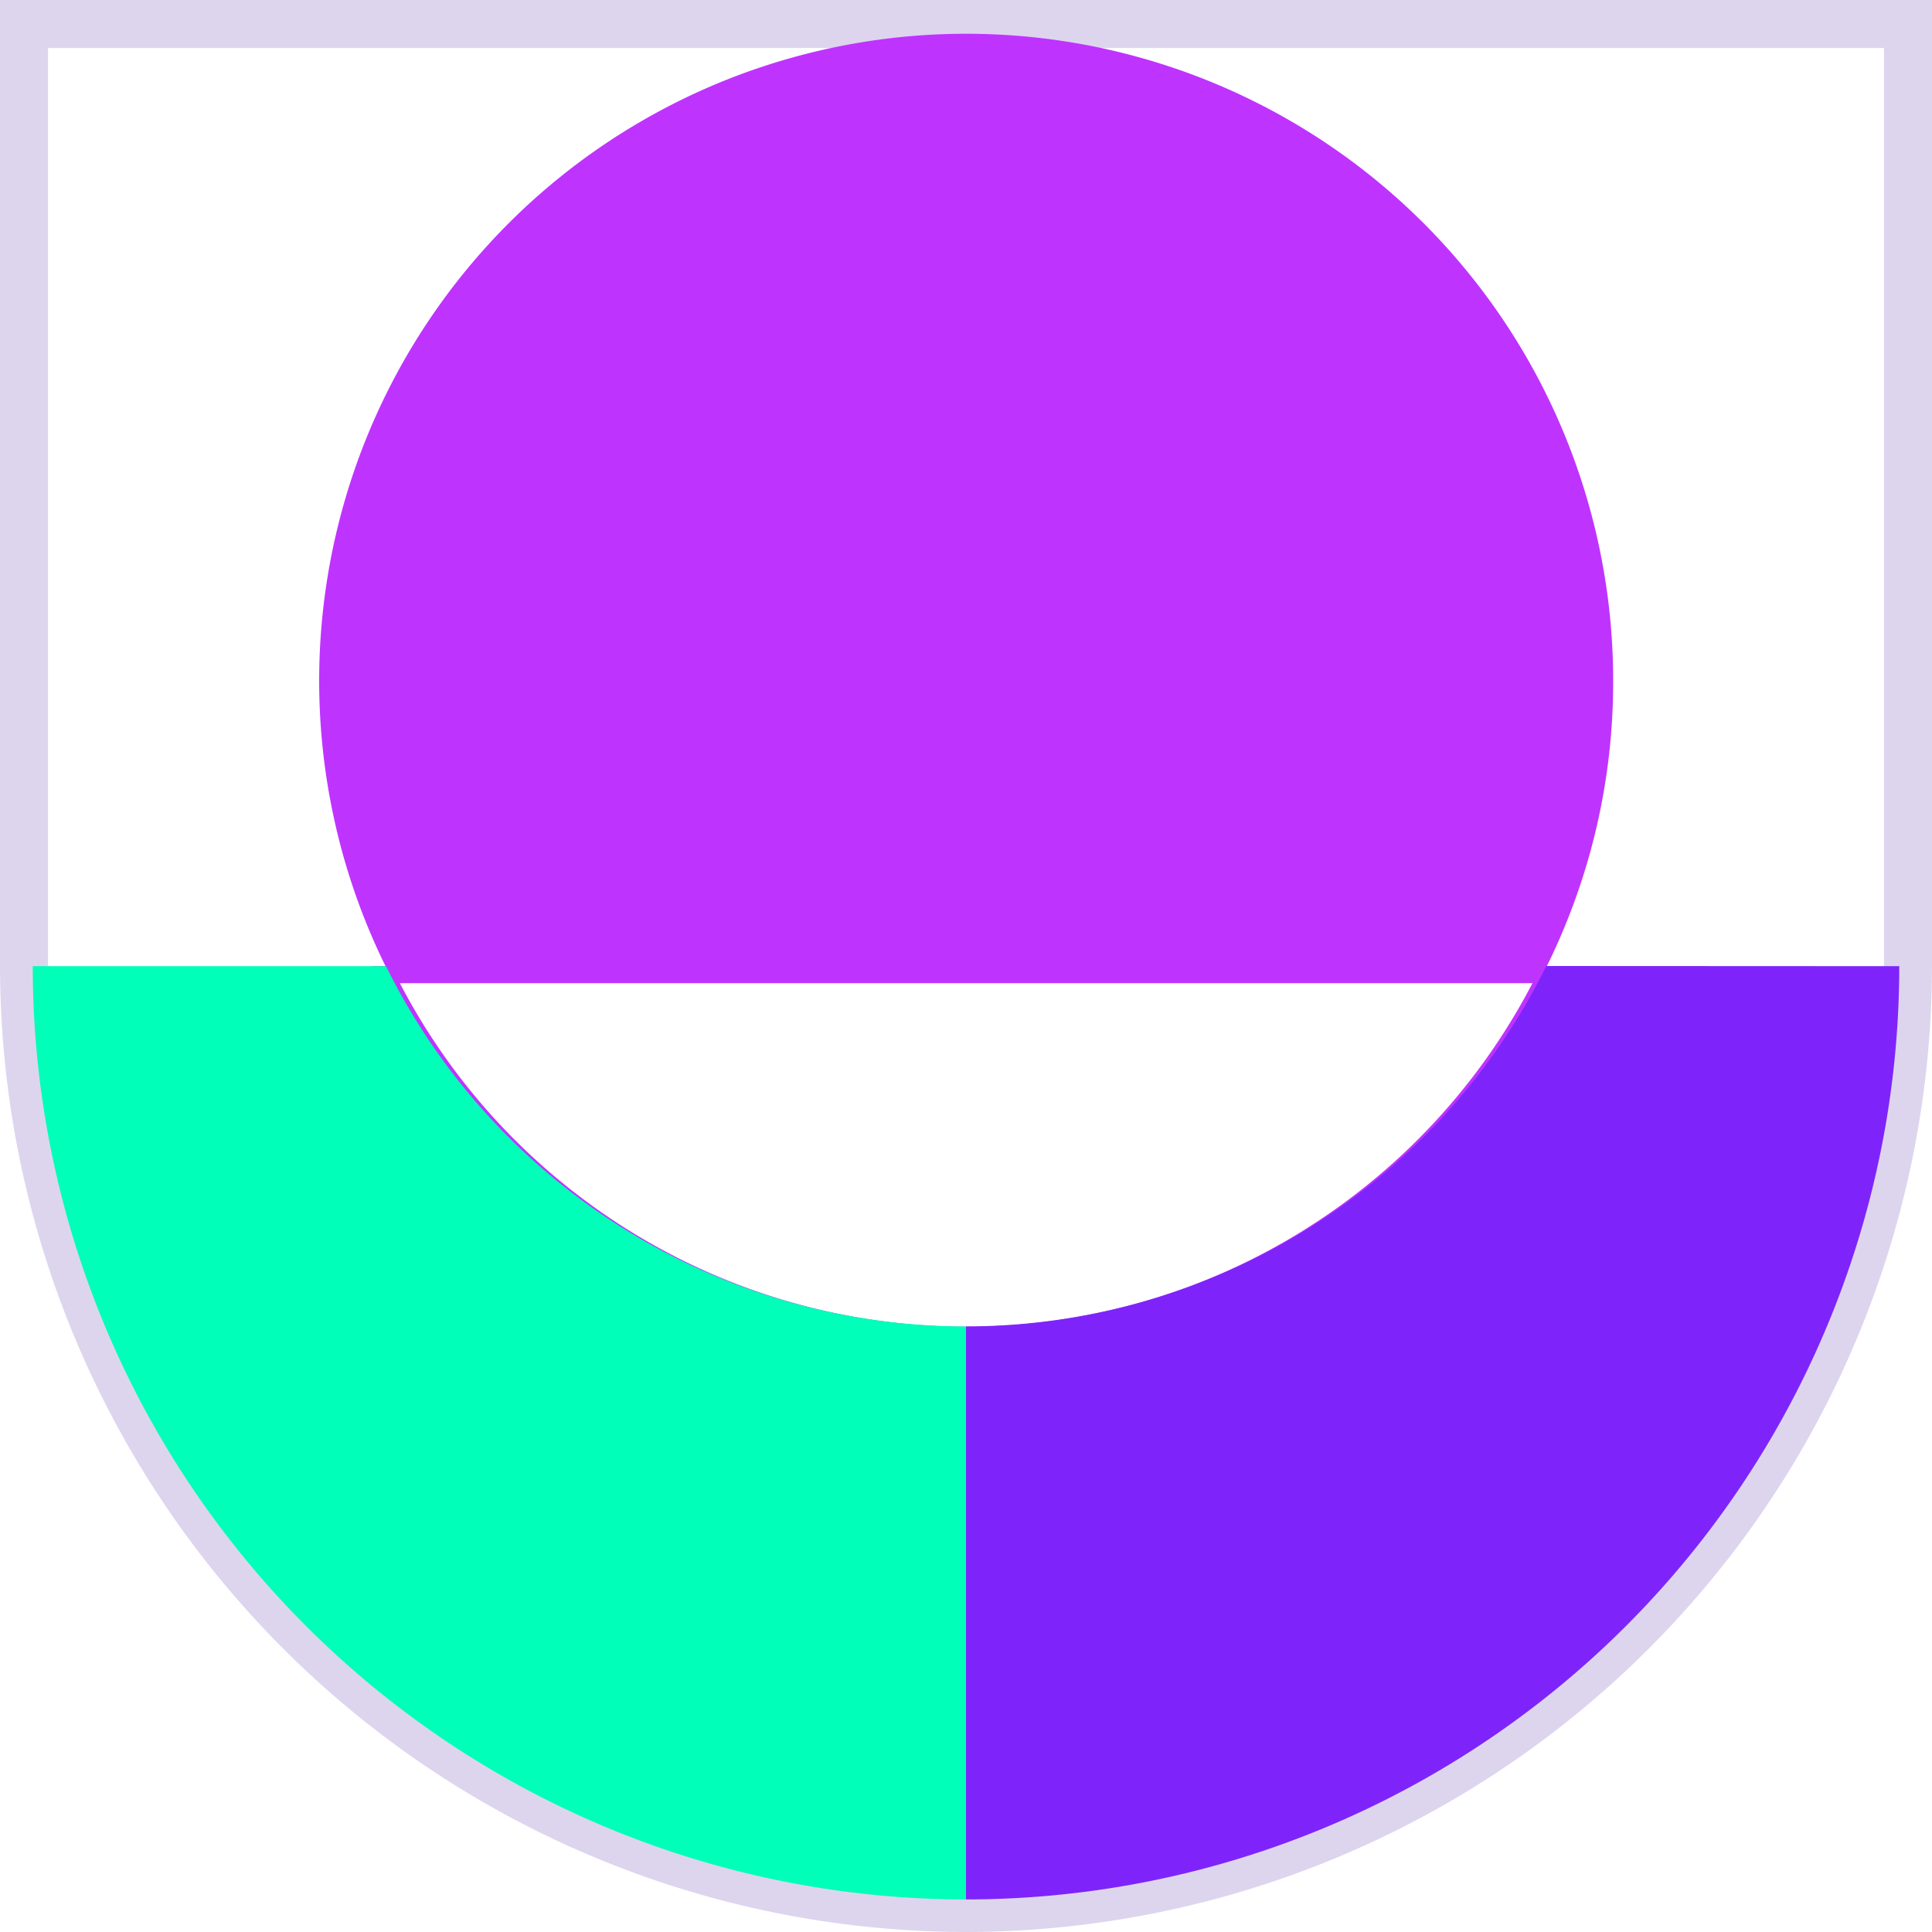
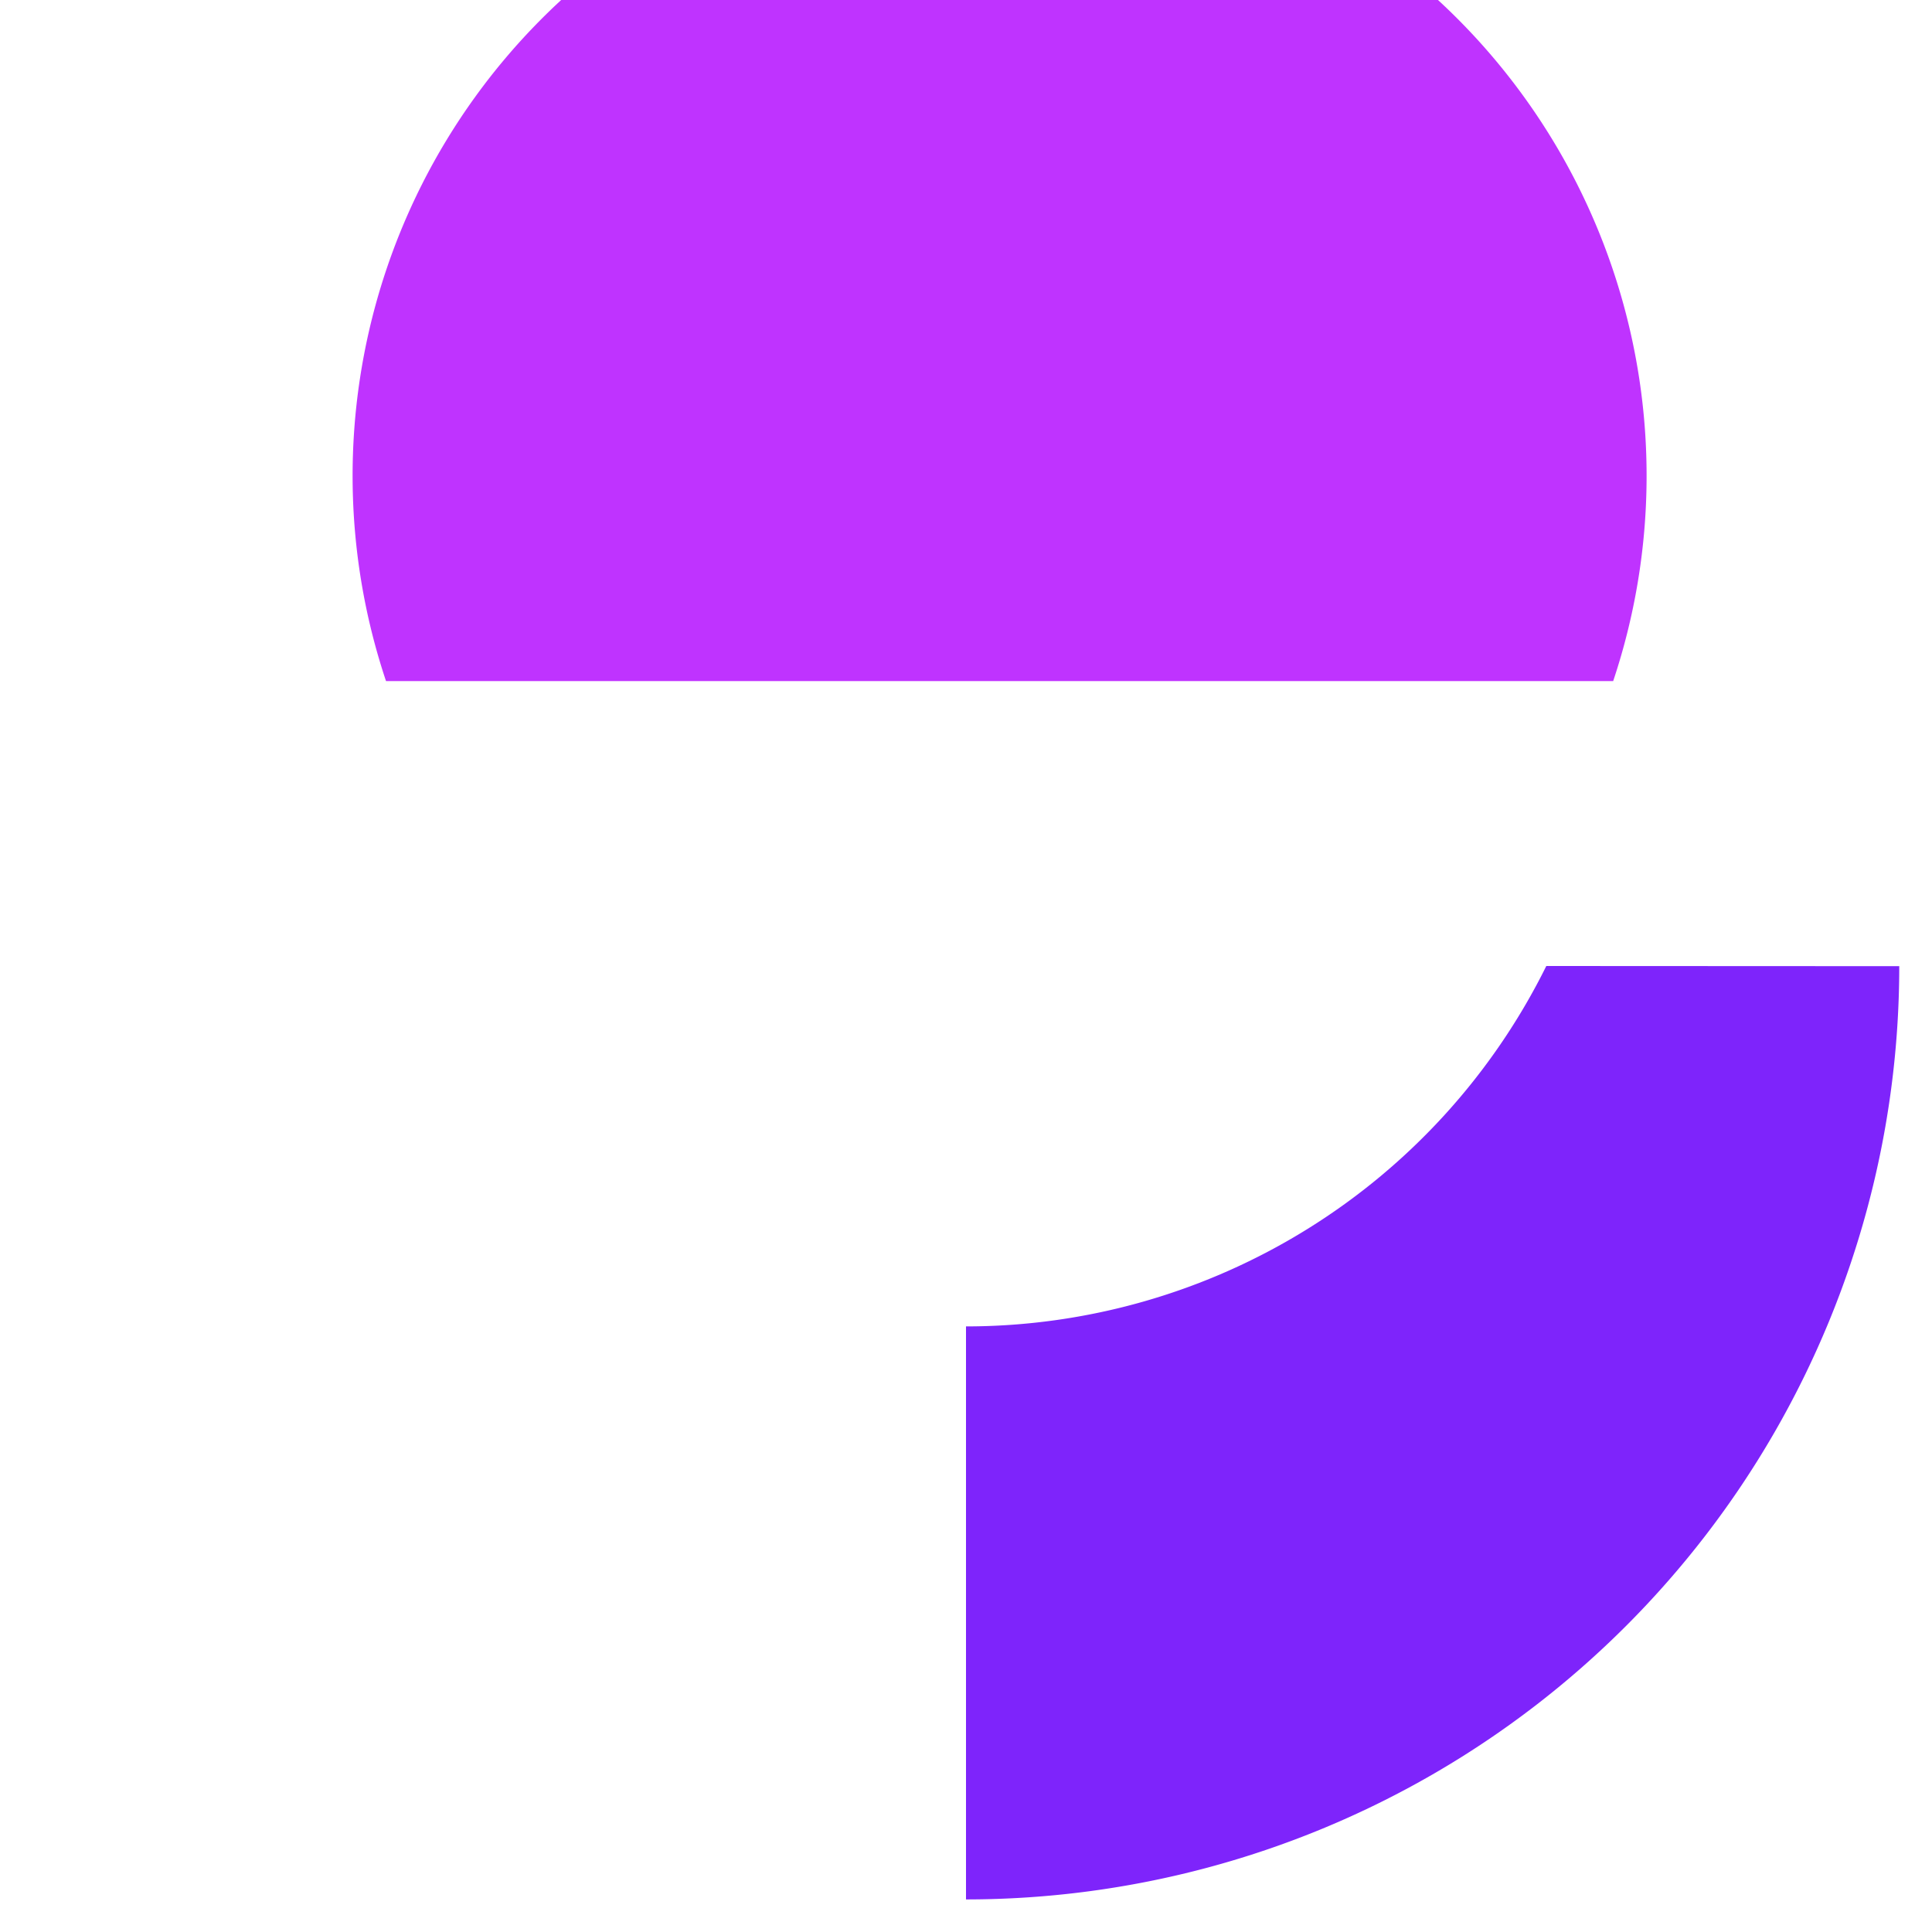
<svg xmlns="http://www.w3.org/2000/svg" viewBox="0 0 113.86 113.86">
  <defs>
    <style>.cls-1{fill:#ddd5ee;}.cls-2{fill:#bf33ff;}.cls-3{fill:none;stroke:#bf33ff;stroke-miterlimit:10;}.cls-4{fill:#7e24fb;}.cls-5{fill:#00ffb8;}</style>
  </defs>
  <g id="Capa_2" data-name="Capa 2">
    <g id="Capa_1-2" data-name="Capa 1">
-       <path class="cls-1" d="M56.93,113.86A57,57,0,0,1,0,56.93V0H113.86V56.93A57,57,0,0,1,56.93,113.86ZM2.83,2.83v54.1a54.1,54.1,0,0,0,108.2,0V2.83Z" />
-       <path class="cls-2" d="M95.07,40.14A37.81,37.81,0,0,1,91.13,57H22.75A38.13,38.13,0,1,1,95.07,40.14Z" />
-       <path class="cls-3" d="M91.13,57.44a38.13,38.13,0,0,1-68.38,0Z" />
+       <path class="cls-2" d="M95.07,40.14H22.75A38.13,38.13,0,1,1,95.07,40.14Z" />
      <path class="cls-4" d="M91.13,56.93a38.17,38.17,0,0,1-34.2,21.24v33.77a55,55,0,0,0,55-55Z" />
-       <path class="cls-5" d="M56.93,111.94a55,55,0,0,1-55-55H22.75A38.08,38.08,0,0,0,56.93,78.17Z" />
    </g>
  </g>
</svg>